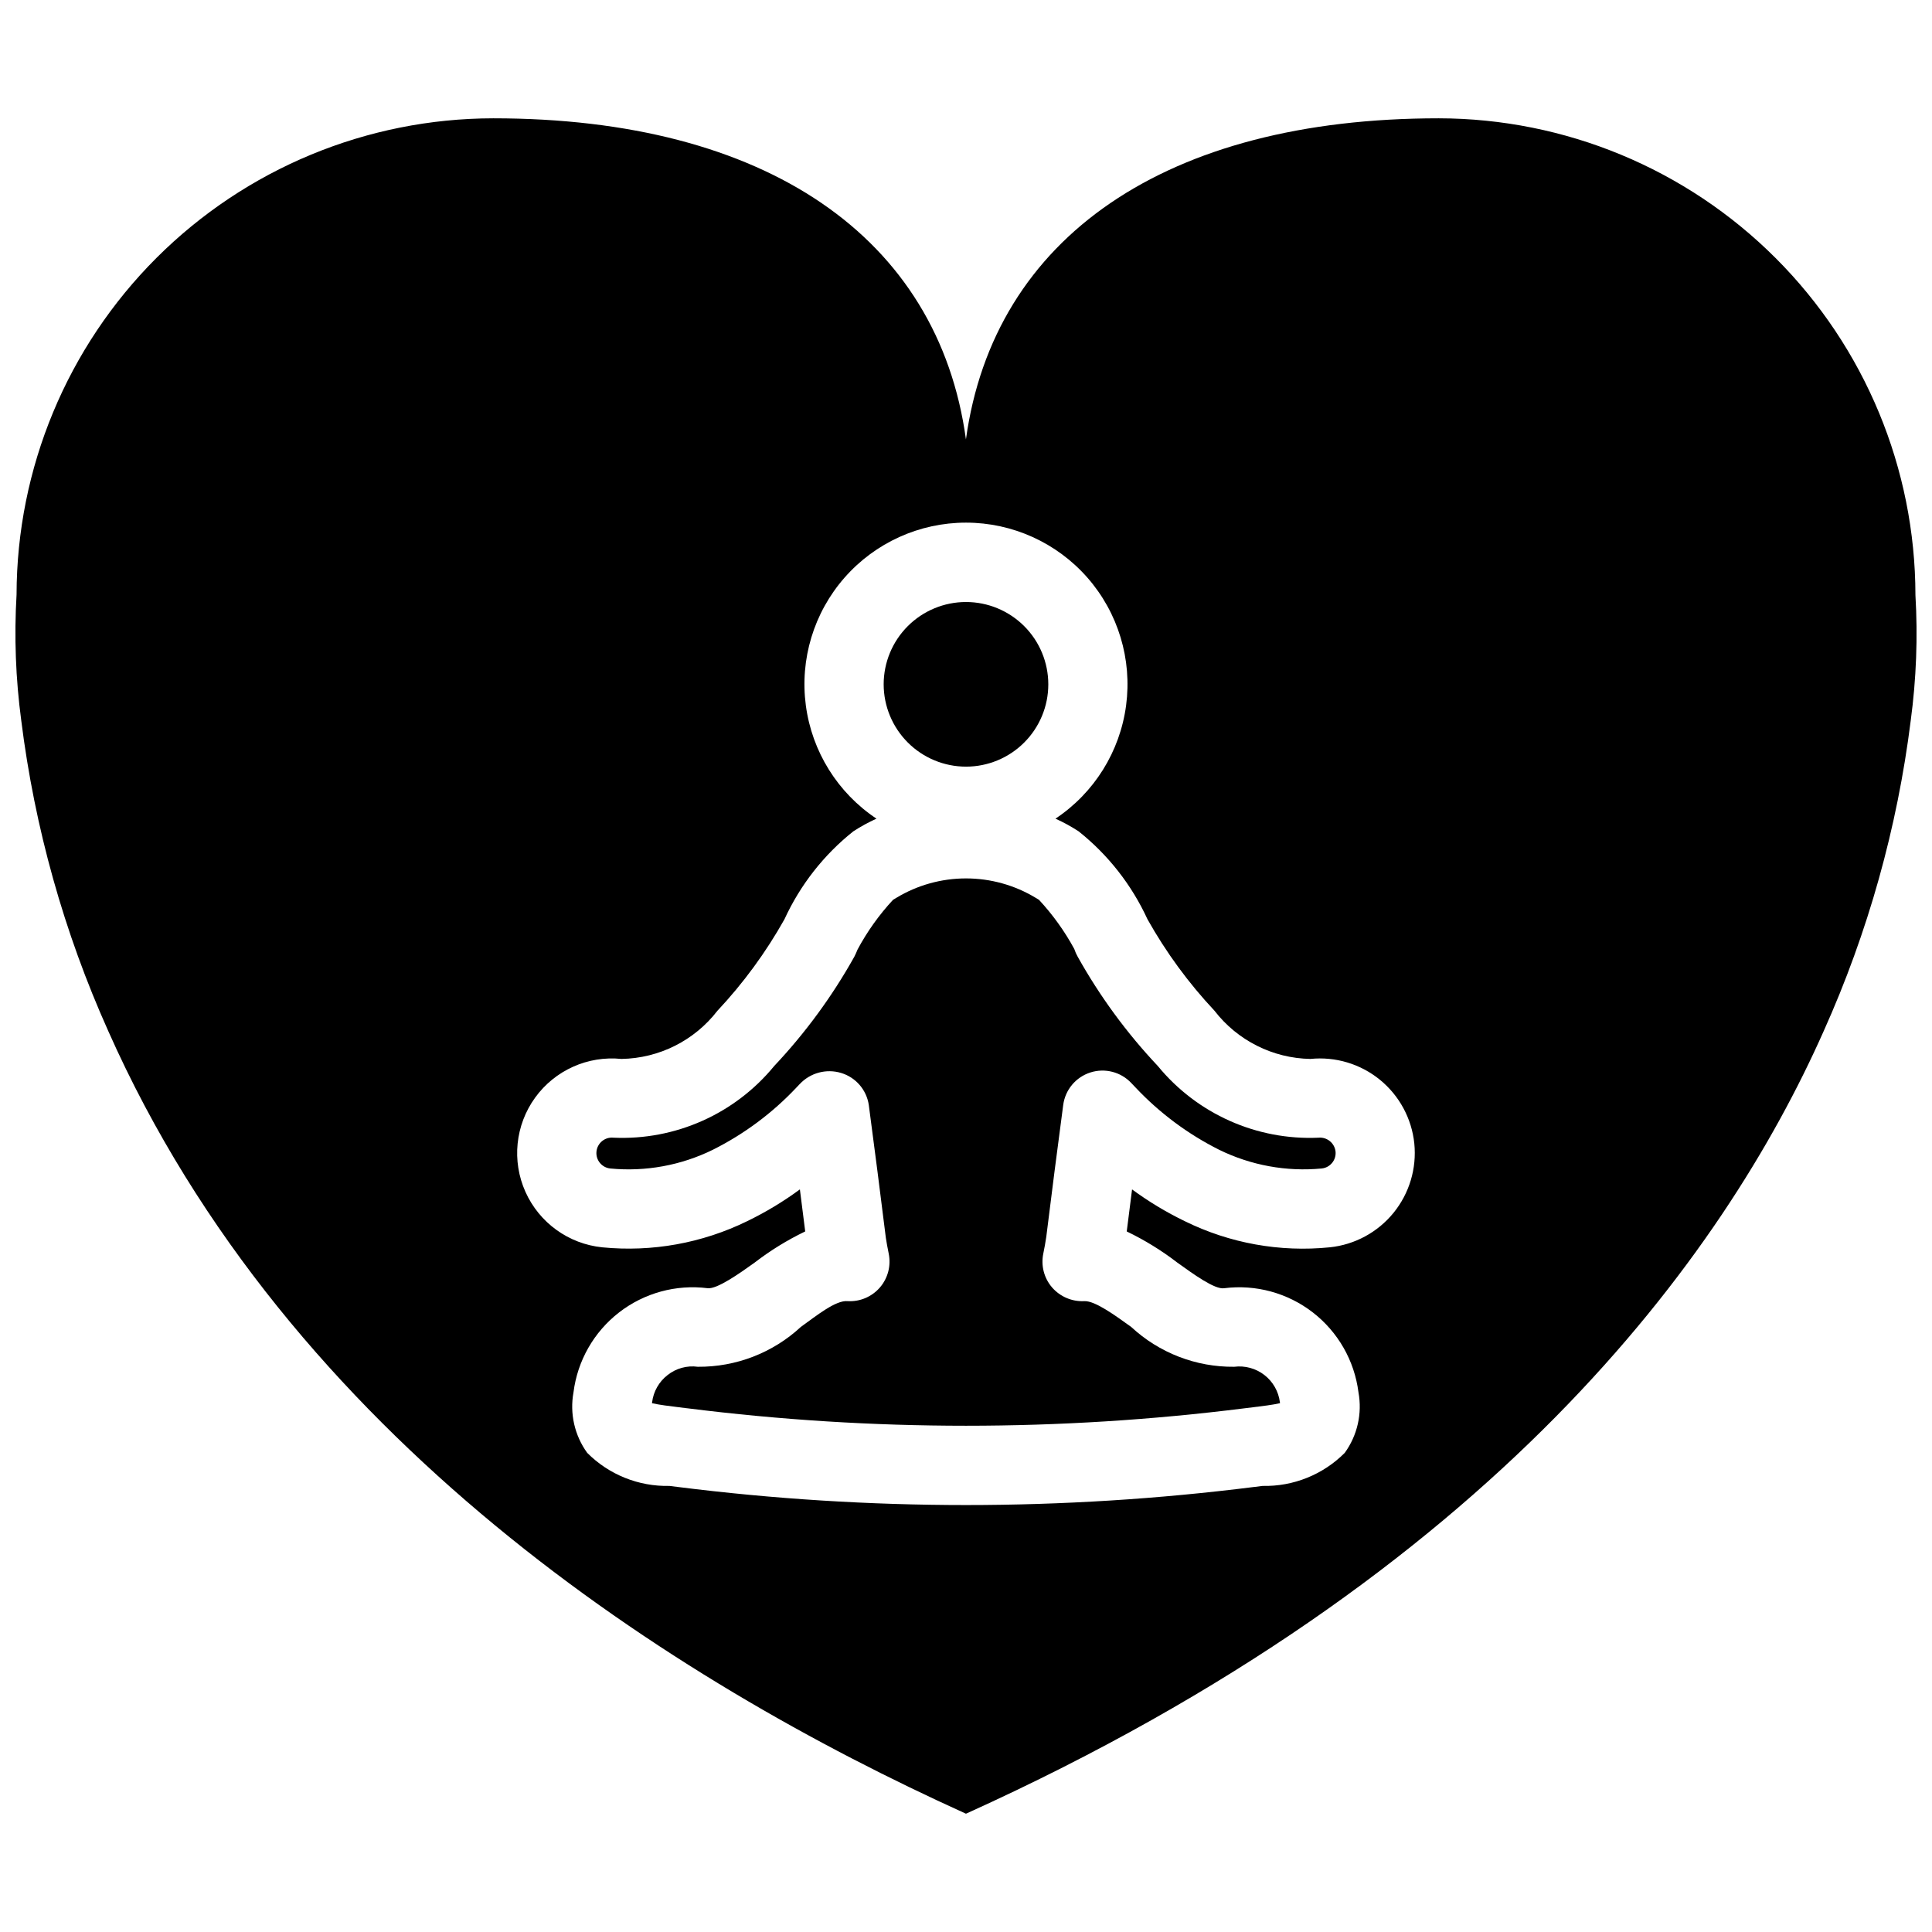
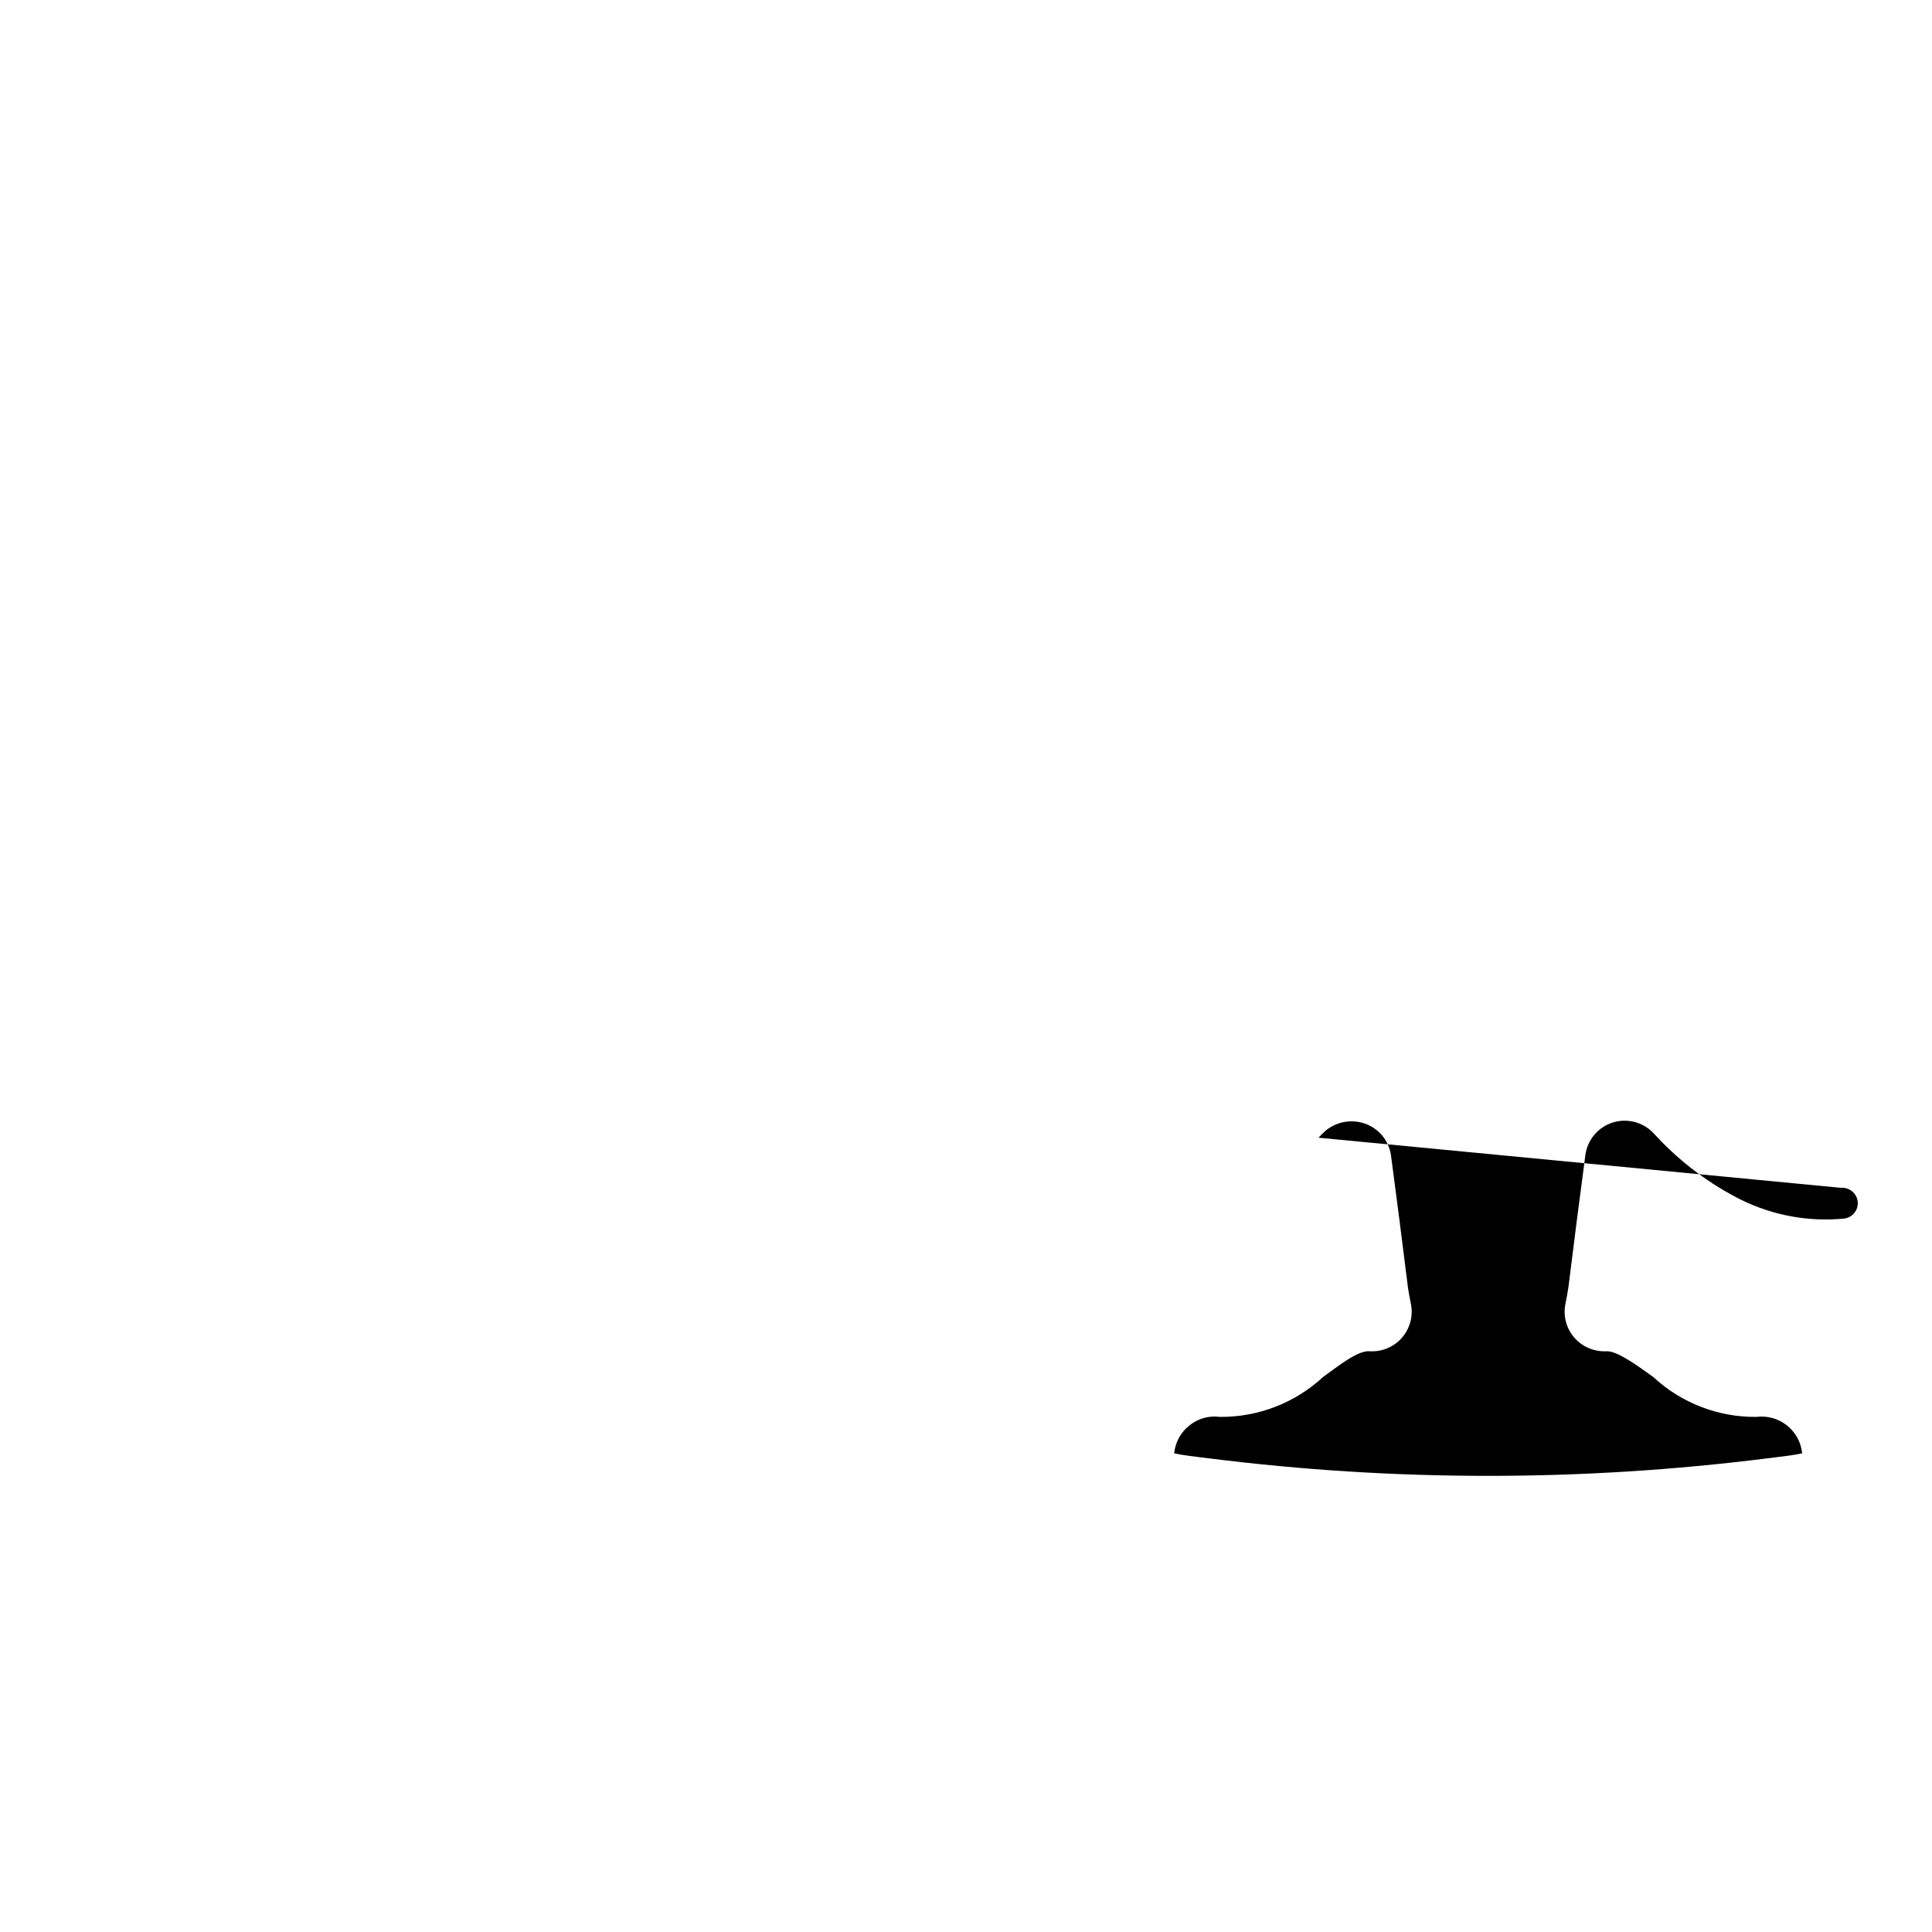
<svg xmlns="http://www.w3.org/2000/svg" width="800px" height="800px" version="1.1" viewBox="144 144 512 512">
  <defs>
    <clipPath id="a">
      <path d="m148.09 175h503.81v450h-503.81z" />
    </clipPath>
  </defs>
-   <path d="m493.43 445.5c-16.402 0.734-32.188-6.309-42.602-19.004-8.242-8.742-15.371-18.469-21.23-28.961-0.371-0.652-0.676-1.34-0.906-2.055-2.562-4.715-5.703-9.086-9.352-13.02-0.309-0.164-0.605-0.344-0.895-0.539-5.562-3.359-11.941-5.133-18.445-5.133-6.5 0-12.879 1.773-18.441 5.133-0.289 0.195-0.586 0.375-0.895 0.539-3.691 3.977-6.859 8.414-9.418 13.199-0.25 0.637-0.527 1.266-0.84 1.875-5.859 10.492-12.988 20.219-21.23 28.961-10.41 12.699-26.203 19.742-42.609 19.004-2.254-0.23-4.266 1.414-4.496 3.668-0.23 2.254 1.414 4.266 3.668 4.496 9.348 0.898 18.766-0.824 27.191-4.973 8.281-4.152 15.77-9.727 22.121-16.473l0.887-0.934v0.004c2.805-2.992 7.062-4.129 10.988-2.938 3.871 1.176 6.719 4.477 7.312 8.48 1.559 11.73 3.066 23.465 4.519 35.203 0.191 1.246 0.453 2.711 0.754 4.16v0.004c0.664 3.191-0.191 6.512-2.316 8.984-2.129 2.473-5.281 3.816-8.539 3.637-3.148-0.332-8.324 3.891-12.43 6.832h0.004c-7.426 6.871-17.191 10.645-27.309 10.559-2.852-0.391-5.742 0.402-8 2.188-2.273 1.758-3.754 4.352-4.106 7.207l-0.031 0.258c1.824 0.43 4.809 0.793 7.133 1.078l2.289 0.281 0.004-0.004c49 6.16 98.582 6.16 147.58 0l2.289-0.281c2.328-0.281 5.309-0.645 7.133-1.078l-0.031-0.258 0.004 0.004c-0.355-2.856-1.836-5.449-4.106-7.211-2.273-1.762-5.152-2.547-8.008-2.184-10.113 0.105-19.887-3.676-27.301-10.559-4.109-2.941-9.555-6.977-12.43-6.832h0.004c-3.254 0.16-6.402-1.18-8.539-3.637-2.129-2.473-2.984-5.793-2.316-8.984 0.301-1.449 0.562-2.918 0.785-4.406 1.418-11.488 2.93-23.227 4.488-34.957v-0.004c0.531-4.016 3.324-7.367 7.18-8.609 3.856-1.242 8.082-0.16 10.859 2.789l1.137 1.199h0.004c6.352 6.746 13.84 12.324 22.121 16.48 8.438 4.148 17.863 5.867 27.223 4.969 2.246-0.242 3.875-2.254 3.648-4.5-0.262-2.242-2.262-3.863-4.508-3.66z" />
-   <path d="m400 347.17c5.785 0 11.332-2.297 15.422-6.391 4.09-4.09 6.391-9.637 6.387-15.422 0-5.785-2.297-11.336-6.387-15.426-4.09-4.09-9.641-6.391-15.426-6.391s-11.332 2.301-15.426 6.391c-4.09 4.09-6.387 9.637-6.391 15.422 0.008 5.785 2.309 11.332 6.398 15.422 4.09 4.09 9.637 6.391 15.422 6.394z" />
+   <path d="m493.43 445.5l0.887-0.934v0.004c2.805-2.992 7.062-4.129 10.988-2.938 3.871 1.176 6.719 4.477 7.312 8.48 1.559 11.73 3.066 23.465 4.519 35.203 0.191 1.246 0.453 2.711 0.754 4.16v0.004c0.664 3.191-0.191 6.512-2.316 8.984-2.129 2.473-5.281 3.816-8.539 3.637-3.148-0.332-8.324 3.891-12.43 6.832h0.004c-7.426 6.871-17.191 10.645-27.309 10.559-2.852-0.391-5.742 0.402-8 2.188-2.273 1.758-3.754 4.352-4.106 7.207l-0.031 0.258c1.824 0.43 4.809 0.793 7.133 1.078l2.289 0.281 0.004-0.004c49 6.16 98.582 6.16 147.58 0l2.289-0.281c2.328-0.281 5.309-0.645 7.133-1.078l-0.031-0.258 0.004 0.004c-0.355-2.856-1.836-5.449-4.106-7.211-2.273-1.762-5.152-2.547-8.008-2.184-10.113 0.105-19.887-3.676-27.301-10.559-4.109-2.941-9.555-6.977-12.43-6.832h0.004c-3.254 0.16-6.402-1.18-8.539-3.637-2.129-2.473-2.984-5.793-2.316-8.984 0.301-1.449 0.562-2.918 0.785-4.406 1.418-11.488 2.93-23.227 4.488-34.957v-0.004c0.531-4.016 3.324-7.367 7.18-8.609 3.856-1.242 8.082-0.16 10.859 2.789l1.137 1.199h0.004c6.352 6.746 13.84 12.324 22.121 16.48 8.438 4.148 17.863 5.867 27.223 4.969 2.246-0.242 3.875-2.254 3.648-4.5-0.262-2.242-2.262-3.863-4.508-3.66z" />
  <g clip-path="url(#a)">
-     <path d="m651.61 301.69c-0.039-33.496-13.359-65.609-37.047-89.293-23.684-23.684-55.797-37.008-89.289-37.043-72.242 0-117.91 31.48-125.29 85.086-7.348-53.609-53.02-85.086-125.26-85.086-33.48 0.031-65.578 13.336-89.262 37-23.684 23.664-37.016 55.75-37.074 89.23-0.652 11.125-0.238 22.285 1.242 33.332 3.551 28.43 11.324 56.168 23.055 82.309 47.984 108.06 149.86 172.32 226.88 207.23l0.422 0.191 0.441-0.191c139.54-63.23 200.39-147.6 226.88-207.23 11.734-26.141 19.504-53.879 23.059-82.309 1.477-11.012 1.895-22.137 1.242-33.227zm-155.2 172.86c-13.199 1.34-26.512-1.059-38.418-6.918-4.91-2.375-9.59-5.195-13.984-8.426-0.473 3.715-0.941 7.43-1.41 11.141 4.742 2.281 9.234 5.047 13.402 8.254 4.184 3 9.965 7.223 12.438 6.789 8.375-1.055 16.824 1.262 23.496 6.434 6.668 5.172 11.012 12.781 12.074 21.156 1.027 5.617-0.285 11.414-3.637 16.043-5.75 5.777-13.621 8.941-21.77 8.762l-2.184 0.273v-0.004c-25.348 3.195-50.875 4.797-76.422 4.801-25.551-0.004-51.078-1.605-76.426-4.801l-2.184-0.273v0.004c-8.148 0.18-16.02-2.984-21.77-8.762-3.352-4.629-4.664-10.426-3.633-16.047 1.055-8.375 5.398-15.984 12.066-21.16 6.672-5.172 15.125-7.484 23.5-6.426 2.461 0.277 8.258-3.793 12.438-6.789v-0.004c4.172-3.207 8.66-5.973 13.402-8.254-0.465-3.731-0.938-7.445-1.41-11.141-4.391 3.231-9.074 6.055-13.984 8.43-11.91 5.824-25.203 8.223-38.398 6.922-8.918-0.91-16.672-6.508-20.344-14.688-3.672-8.18-2.699-17.695 2.551-24.965 5.246-7.269 13.973-11.184 22.895-10.273 9.977-0.168 19.34-4.867 25.434-12.773 6.875-7.332 12.836-15.469 17.754-24.234 4.176-9.102 10.438-17.094 18.273-23.324 1.953-1.266 3.996-2.383 6.113-3.344-10.27-6.836-17.09-17.77-18.715-30s2.106-24.566 10.234-33.844c8.129-9.281 19.863-14.605 32.203-14.605 12.336 0 24.074 5.324 32.203 14.605 8.125 9.277 11.855 21.613 10.23 33.844s-8.445 23.164-18.715 30c2.117 0.961 4.16 2.078 6.113 3.344 7.836 6.231 14.098 14.223 18.273 23.324 4.918 8.766 10.879 16.902 17.754 24.234 6.098 7.898 15.453 12.598 25.43 12.773 6.621-0.672 13.234 1.309 18.395 5.508 5.156 4.199 8.441 10.273 9.129 16.887v0.012c0.668 6.617-1.316 13.227-5.512 18.387-4.199 5.156-10.27 8.441-16.887 9.129z" />
-   </g>
+     </g>
</svg>